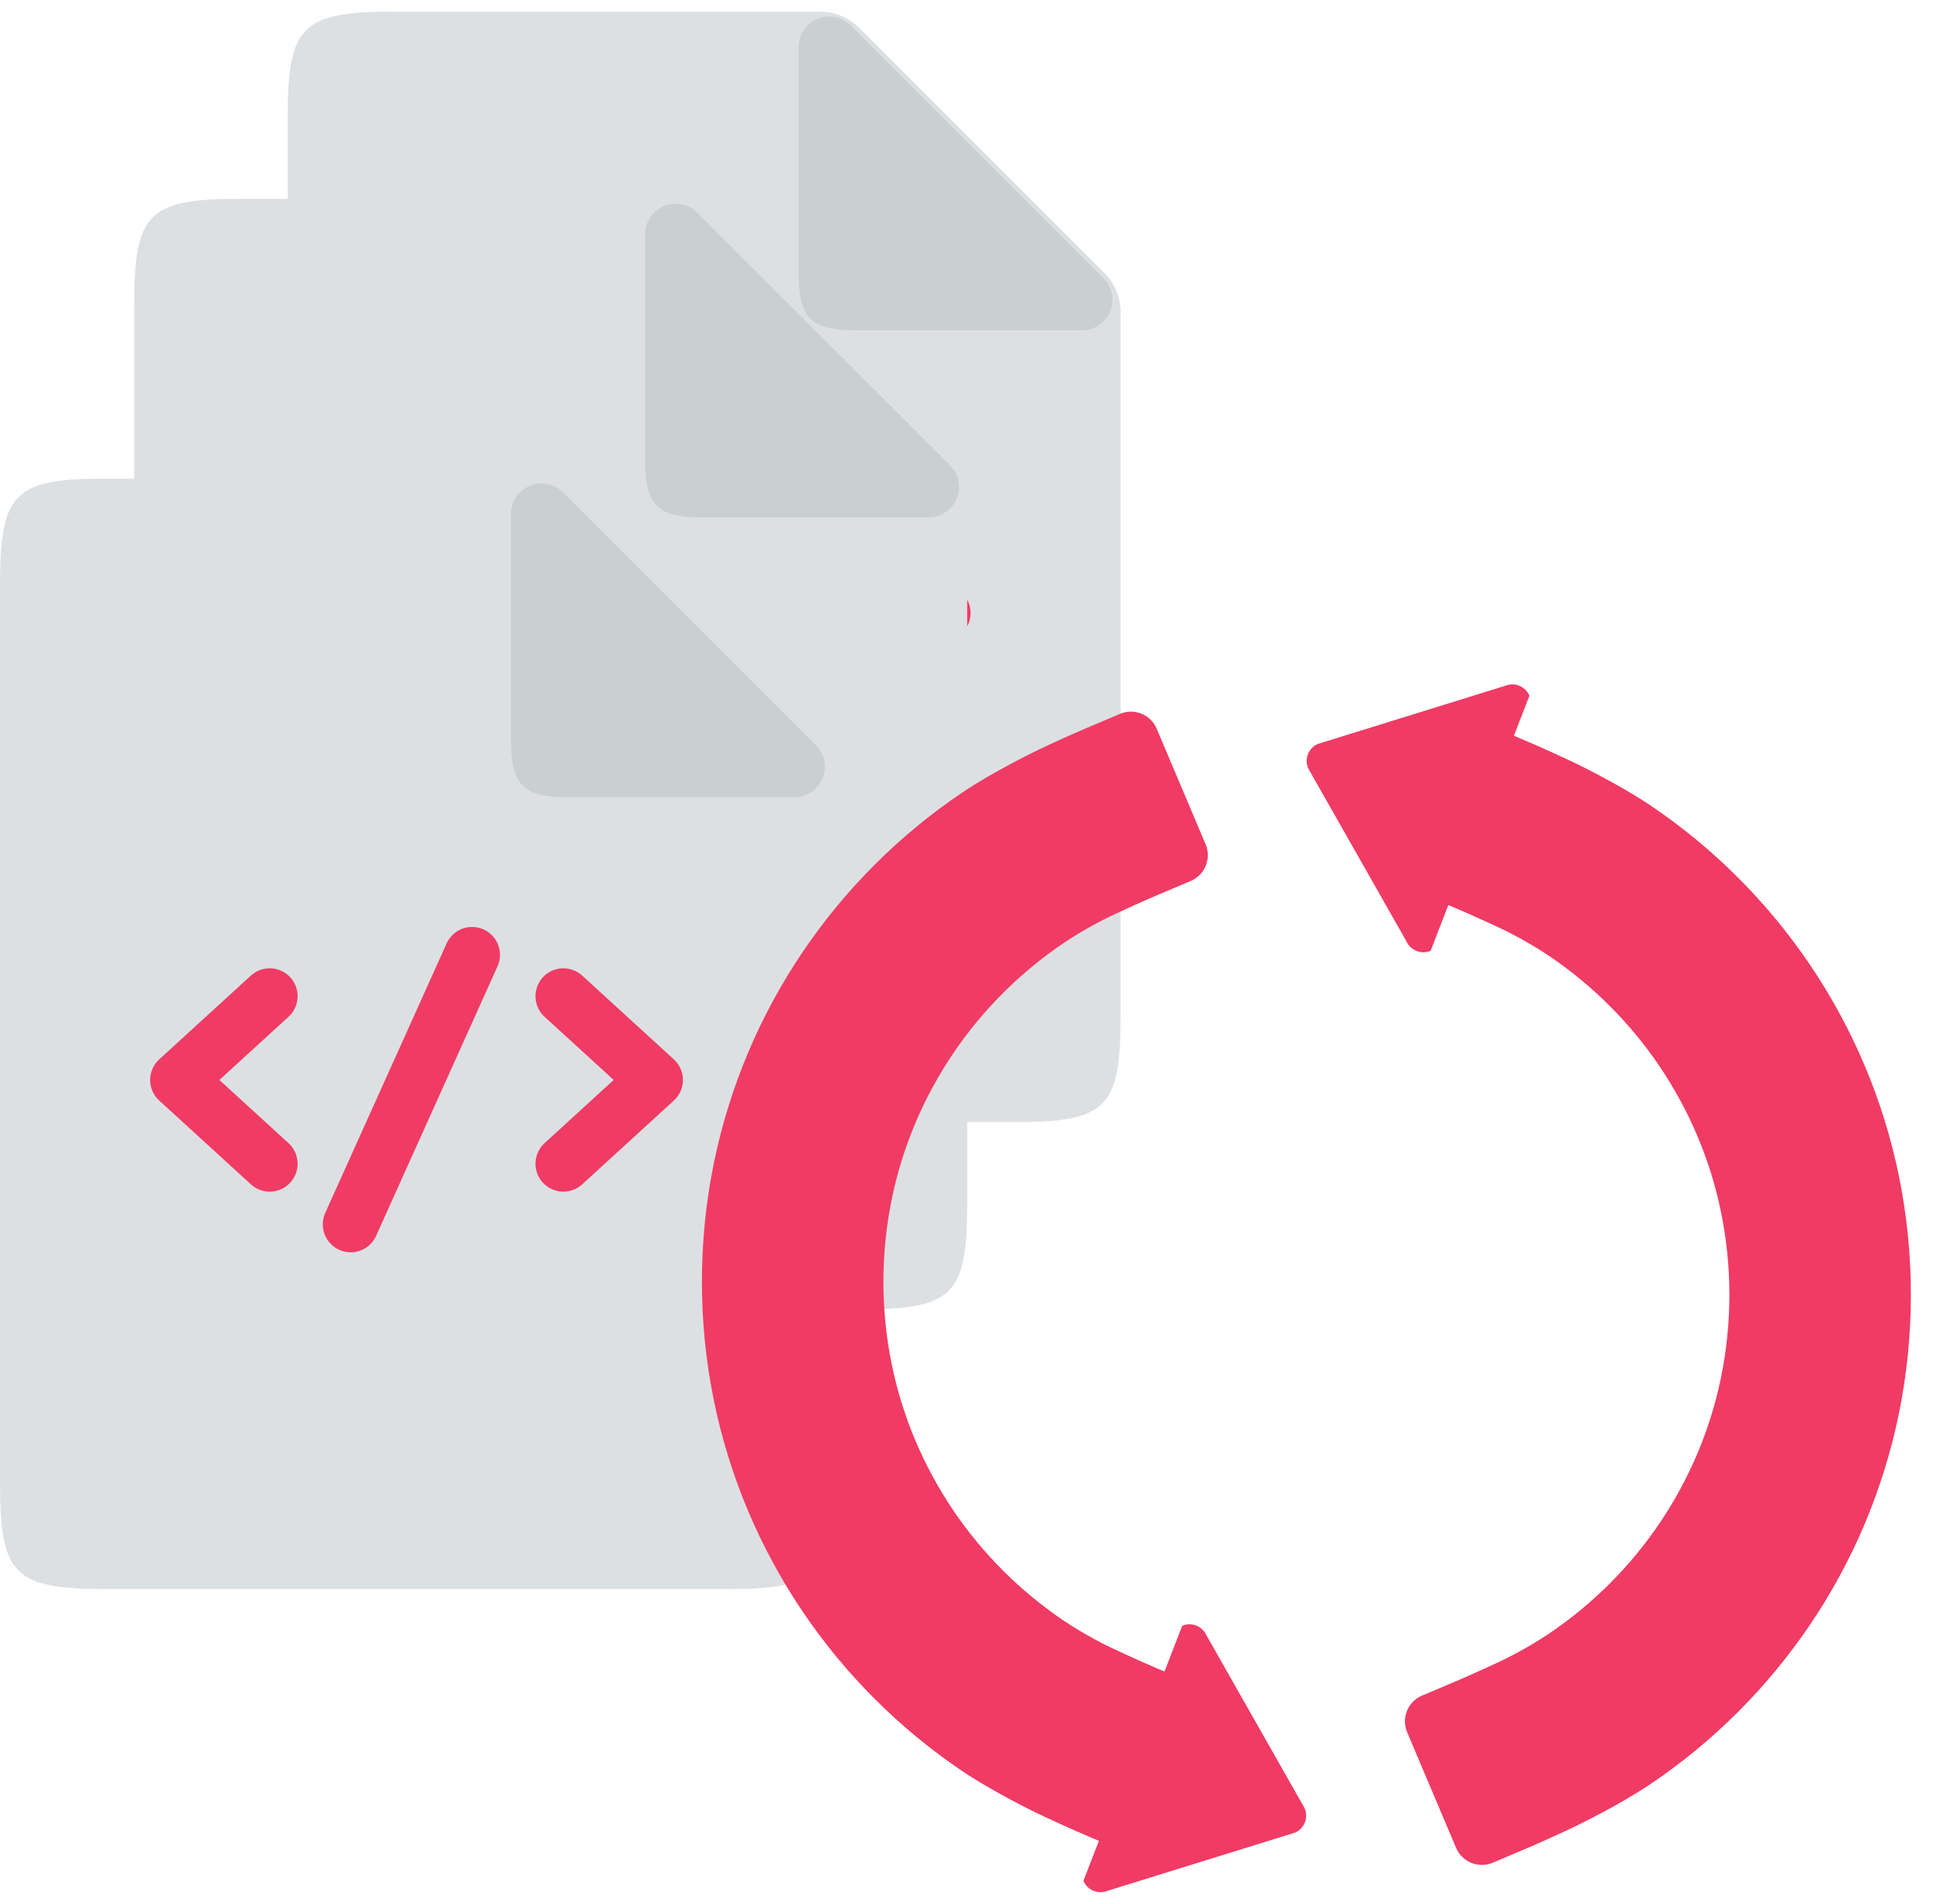
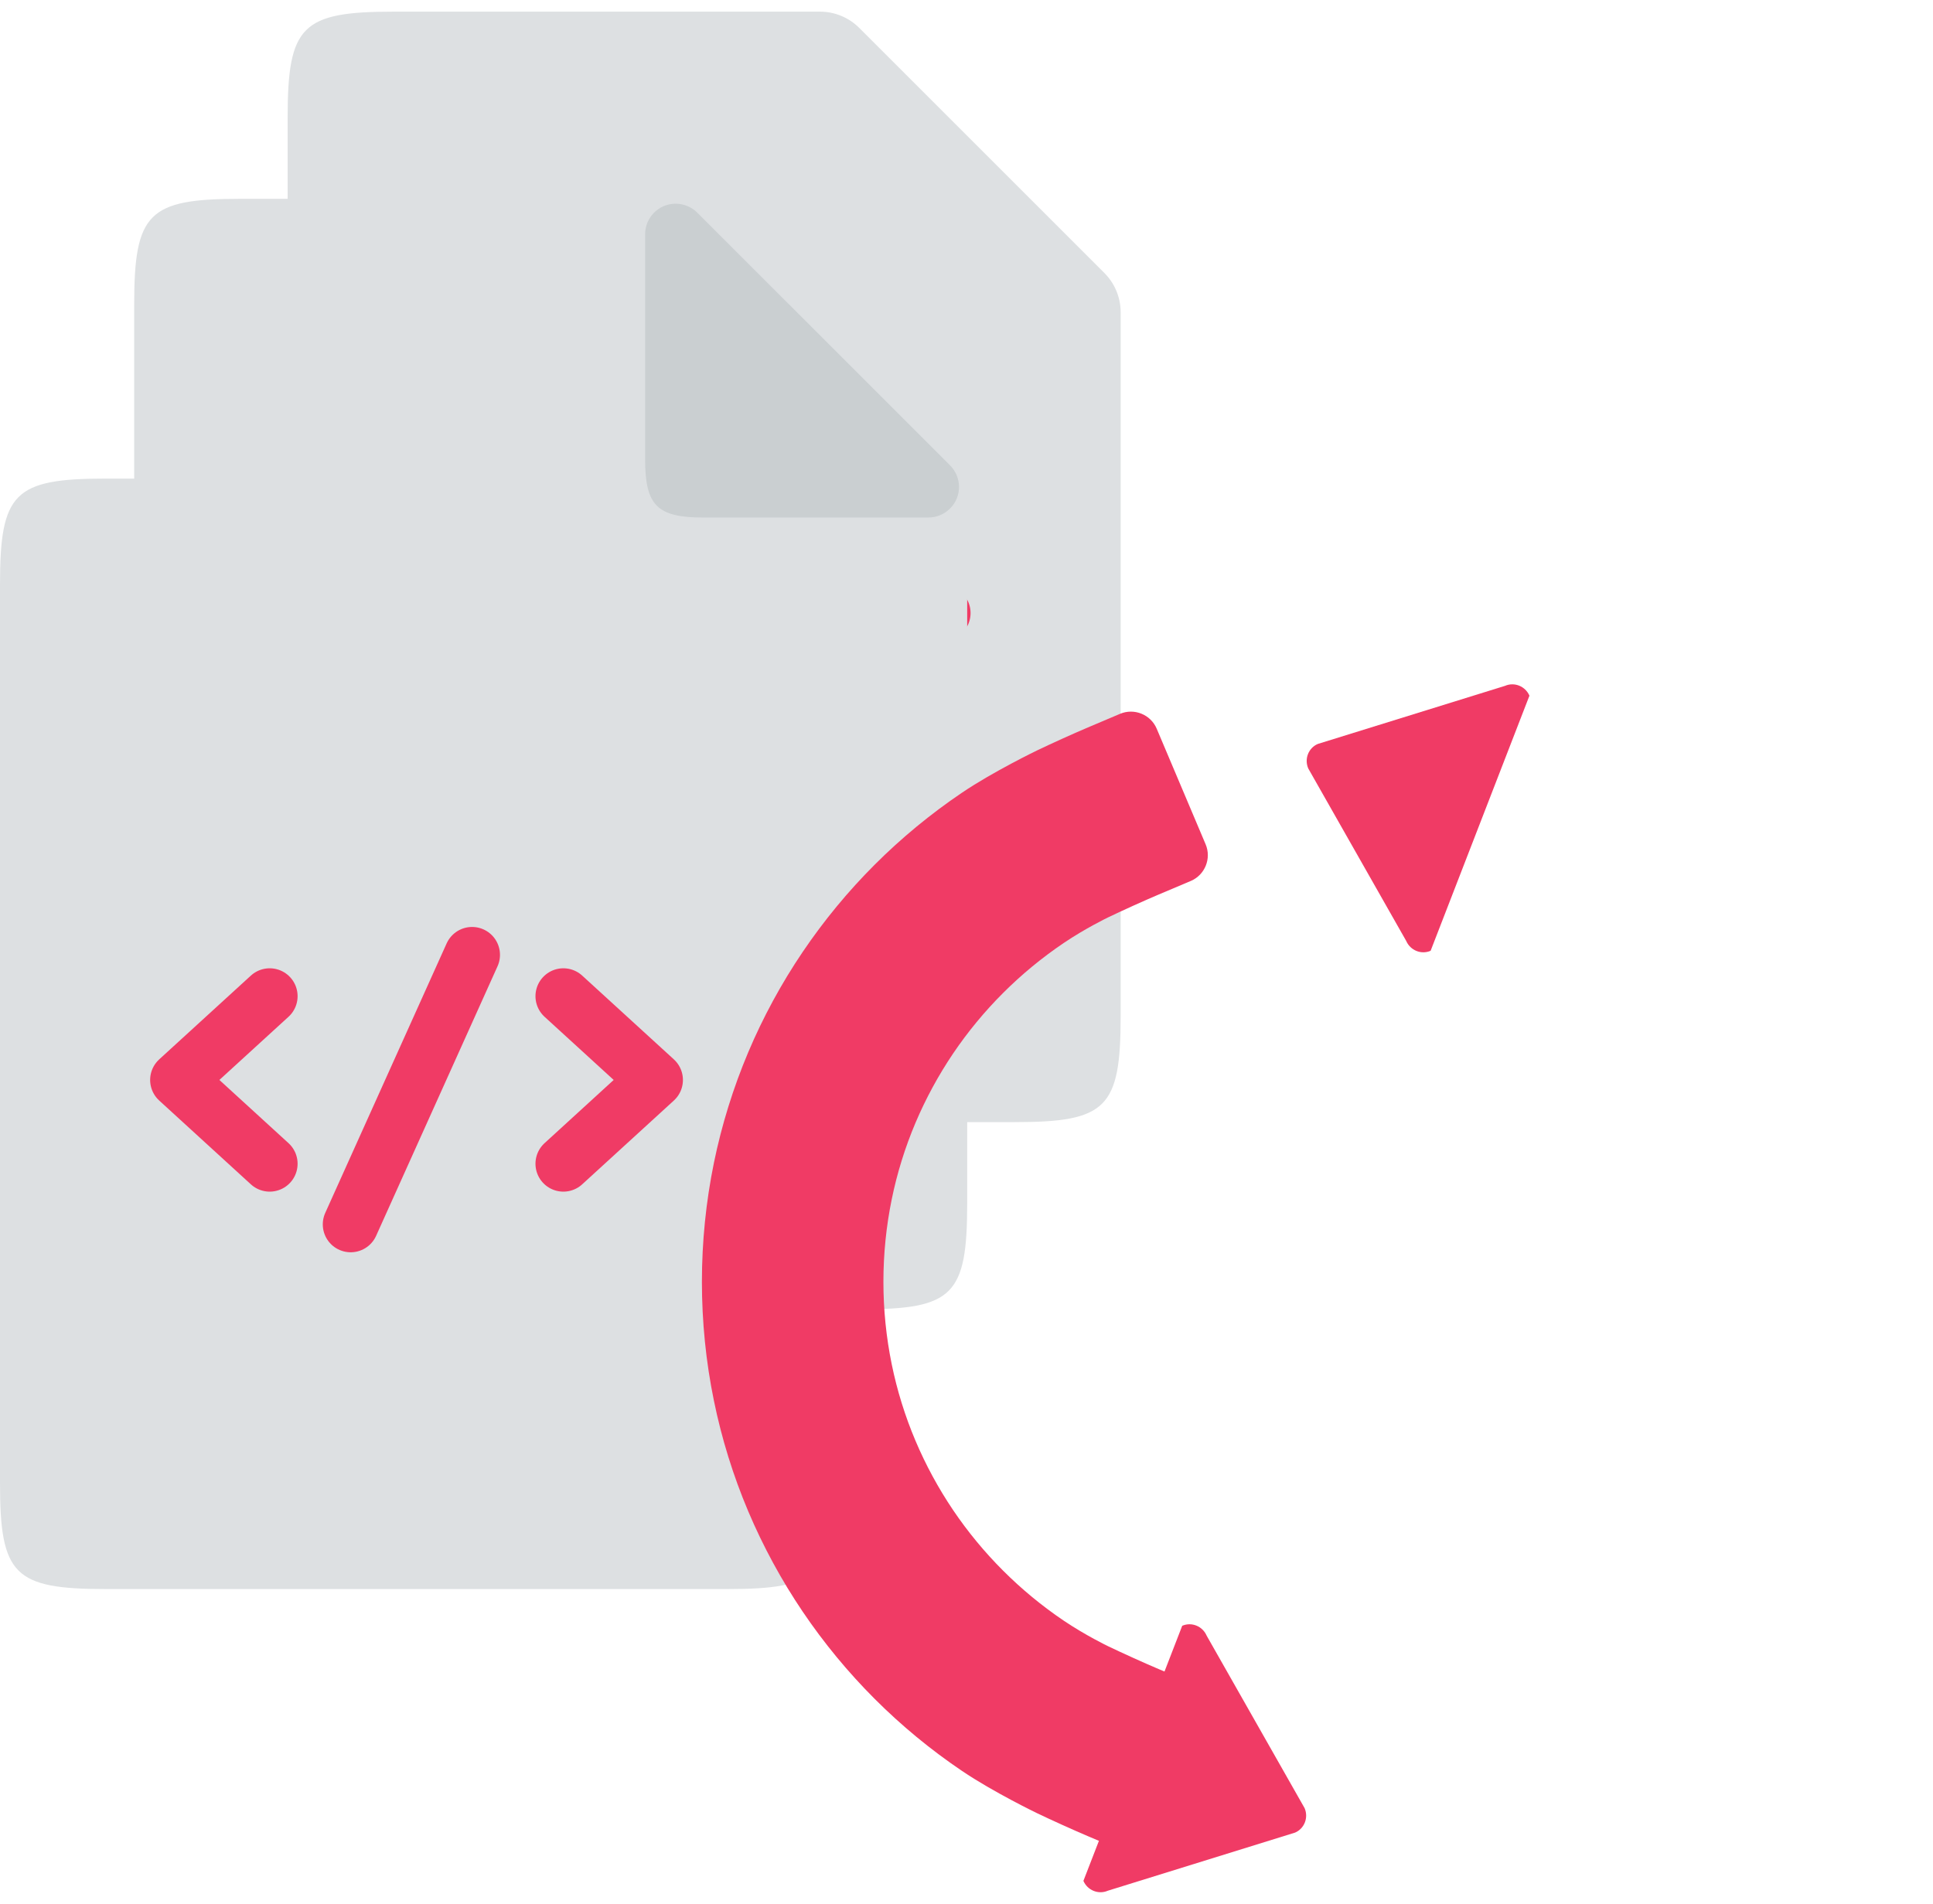
<svg xmlns="http://www.w3.org/2000/svg" width="67" height="66" viewBox="0 0 67 66" fill="none">
  <path d="M35.168 38.903H13.646C10.457 38.903 9.97 38.416 9.97 35.227V4.08C9.97 0.891 10.457 0.404 13.646 0.404H28.43C28.935 0.406 29.419 0.607 29.777 0.962L38.285 9.47C38.641 9.829 38.841 10.312 38.843 10.817V35.226C38.843 38.415 38.356 38.902 35.167 38.902L35.168 38.903Z" fill="#DDE0E2" />
-   <path d="M37.497 11.453H29.693C28.098 11.453 27.68 11.035 27.68 9.44V1.636C27.678 1.051 28.15 0.575 28.734 0.573C29.017 0.572 29.289 0.684 29.489 0.885L38.247 9.643C38.662 10.055 38.664 10.726 38.251 11.14C38.051 11.341 37.779 11.453 37.496 11.452L37.497 11.453Z" fill="#CACFD1" />
  <path d="M19.318 24.158L16.141 21.253L19.318 18.349" stroke="#F03B65" stroke-width="1.934" stroke-linecap="round" stroke-linejoin="round" />
  <path d="M29.497 18.349L32.674 21.253L29.497 24.158" stroke="#F03B65" stroke-width="1.934" stroke-linecap="round" stroke-linejoin="round" />
-   <path d="M26.333 16.916L22.125 26.259" stroke="#F03B65" stroke-width="1.934" stroke-linecap="round" stroke-linejoin="round" />
  <path d="M29.849 45.391H8.327C5.138 45.391 4.651 44.904 4.651 41.715V10.569C4.651 7.38 5.138 6.893 8.327 6.893H23.111C23.616 6.895 24.1 7.096 24.458 7.451L32.966 15.959C33.322 16.318 33.522 16.801 33.524 17.306V41.715C33.524 44.904 33.038 45.391 29.849 45.391Z" fill="#DDE0E2" />
  <path d="M32.178 17.942H24.374C22.779 17.942 22.361 17.523 22.361 15.928V8.125C22.359 7.54 22.831 7.064 23.415 7.062C23.698 7.061 23.97 7.173 24.17 7.374L32.928 16.131C33.343 16.544 33.345 17.215 32.932 17.628C32.732 17.829 32.46 17.942 32.177 17.941L32.178 17.942Z" fill="#CACFD1" />
  <path d="M13.999 30.646L10.822 27.742L13.999 24.837" stroke="#F03B65" stroke-width="1.934" stroke-linecap="round" stroke-linejoin="round" />
-   <path d="M24.179 24.837L27.356 27.742L24.179 30.646" stroke="#F03B65" stroke-width="1.934" stroke-linecap="round" stroke-linejoin="round" />
  <path d="M21.015 23.405L16.807 32.748" stroke="#F03B65" stroke-width="1.934" stroke-linecap="round" stroke-linejoin="round" />
  <path d="M25.198 55.09H3.676C0.487 55.09 0 54.603 0 51.414V20.268C0 17.079 0.487 16.592 3.676 16.592H18.46C18.965 16.594 19.449 16.795 19.807 17.15L28.315 25.658C28.671 26.017 28.871 26.5 28.873 27.005V51.414C28.873 54.603 28.387 55.09 25.198 55.09Z" fill="#DDE0E2" />
-   <path d="M27.527 27.641H19.723C18.128 27.641 17.71 27.223 17.71 25.628V17.824C17.708 17.239 18.18 16.763 18.764 16.761C19.047 16.76 19.319 16.872 19.519 17.073L28.277 25.831C28.692 26.243 28.694 26.914 28.281 27.328C28.081 27.529 27.809 27.641 27.526 27.64L27.527 27.641Z" fill="#CACFD1" />
  <path d="M9.348 40.345L6.171 37.44L9.348 34.536" stroke="#F03B65" stroke-width="1.934" stroke-linecap="round" stroke-linejoin="round" />
  <path d="M19.527 34.536L22.704 37.44L19.527 40.345" stroke="#F03B65" stroke-width="1.934" stroke-linecap="round" stroke-linejoin="round" />
  <path d="M16.363 33.103L12.155 42.447" stroke="#F03B65" stroke-width="1.934" stroke-linecap="round" stroke-linejoin="round" />
-   <path d="M51.739 64.578C51.249 64.785 50.678 64.554 50.47 64.064L48.773 60.053C48.566 59.563 48.797 58.992 49.287 58.784L50.401 58.313C50.891 58.106 51.685 57.747 52.164 57.516C52.164 57.516 52.94 57.142 53.696 56.631C54.448 56.122 55.154 55.541 55.794 54.9C56.437 54.258 57.019 53.552 57.526 52.802C58.036 52.046 58.475 51.237 58.831 50.397C59.192 49.544 59.469 48.652 59.654 47.745C59.845 46.812 59.942 45.85 59.942 44.887C59.942 43.924 59.845 42.963 59.654 42.03C59.469 41.123 59.192 40.23 58.83 39.376C58.475 38.537 58.036 37.728 57.526 36.972C57.019 36.222 56.437 35.516 55.795 34.875C55.154 34.233 54.448 33.651 53.697 33.143C52.939 32.631 52.166 32.259 52.166 32.259C51.686 32.028 50.893 31.669 50.403 31.462L49.289 30.991C48.799 30.784 48.567 30.213 48.774 29.723L50.469 25.711C50.676 25.221 51.247 24.989 51.737 25.196L52.851 25.667C53.341 25.874 54.135 26.233 54.615 26.464C54.615 26.464 56.124 27.191 57.219 27.931C58.303 28.663 59.321 29.503 60.244 30.427C61.167 31.35 62.007 32.367 62.739 33.451C63.477 34.543 64.111 35.712 64.625 36.925C65.149 38.163 65.55 39.456 65.818 40.77C66.094 42.116 66.233 43.502 66.233 44.888C66.233 46.274 66.093 47.66 65.818 49.007C65.55 50.319 65.148 51.612 64.626 52.849C64.112 54.064 63.477 55.233 62.739 56.324C62.007 57.407 61.168 58.425 60.243 59.349C59.321 60.271 58.303 61.111 57.219 61.843C56.127 62.581 54.616 63.309 54.616 63.309C54.136 63.54 53.343 63.899 52.853 64.106L51.739 64.578Z" fill="#F03B65" />
  <path d="M49.587 32.962C49.262 33.103 48.884 32.95 48.741 32.621L45.346 26.642C45.203 26.313 45.351 25.932 45.675 25.792L52.166 23.777C52.491 23.636 52.869 23.789 53.012 24.118" fill="#F03B65" />
  <path d="M38.823 24.747C39.313 24.54 39.884 24.771 40.092 25.261L41.789 29.272C41.996 29.762 41.765 30.333 41.275 30.541L40.161 31.012C39.671 31.219 38.877 31.578 38.398 31.809C38.398 31.809 37.622 32.183 36.866 32.694C36.114 33.203 35.408 33.784 34.768 34.425C34.125 35.067 33.543 35.773 33.036 36.523C32.526 37.279 32.087 38.088 31.731 38.928C31.37 39.781 31.093 40.673 30.908 41.58C30.717 42.513 30.62 43.475 30.62 44.438C30.62 45.401 30.717 46.362 30.908 47.295C31.093 48.202 31.37 49.095 31.732 49.949C32.087 50.788 32.526 51.597 33.036 52.353C33.543 53.103 34.125 53.809 34.767 54.45C35.408 55.092 36.114 55.674 36.865 56.182C37.623 56.694 38.396 57.066 38.396 57.066C38.876 57.297 39.669 57.656 40.159 57.863L41.273 58.334C41.763 58.541 41.995 59.112 41.788 59.602L40.093 63.614C39.886 64.104 39.315 64.336 38.825 64.129L37.711 63.658C37.221 63.451 36.427 63.092 35.947 62.861C35.947 62.861 34.438 62.134 33.343 61.394C32.259 60.662 31.241 59.822 30.318 58.898C29.395 57.975 28.555 56.958 27.823 55.874C27.085 54.782 26.451 53.613 25.937 52.4C25.413 51.162 25.012 49.869 24.744 48.555C24.468 47.209 24.329 45.823 24.329 44.437C24.329 43.051 24.469 41.665 24.744 40.318C25.012 39.006 25.414 37.713 25.936 36.476C26.45 35.261 27.085 34.092 27.823 33.001C28.555 31.918 29.394 30.9 30.319 29.976C31.241 29.054 32.259 28.214 33.343 27.482C34.435 26.744 35.946 26.016 35.946 26.016C36.426 25.785 37.219 25.426 37.709 25.219L38.823 24.747Z" fill="#F03B65" />
  <path d="M40.977 56.363C41.302 56.222 41.68 56.375 41.823 56.704L45.218 62.683C45.361 63.012 45.213 63.393 44.889 63.533L38.398 65.548C38.073 65.689 37.695 65.536 37.552 65.207" fill="#F03B65" />
</svg>